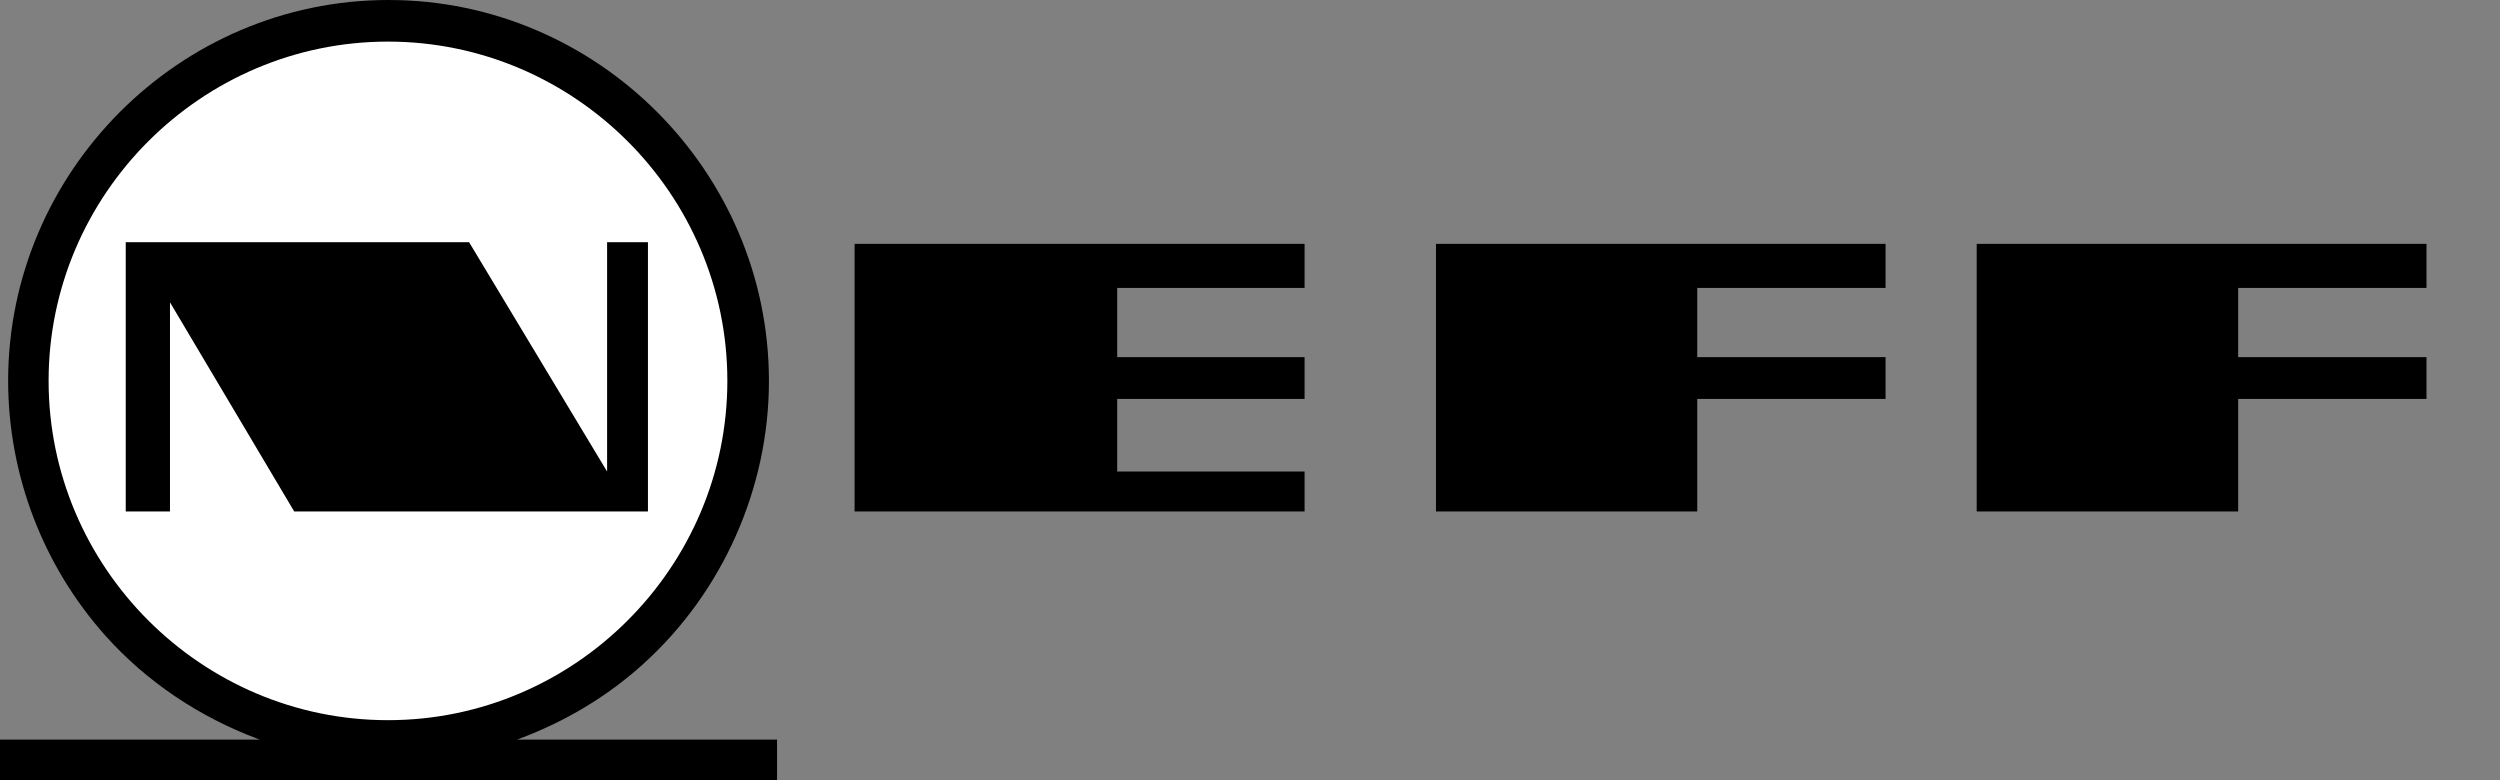
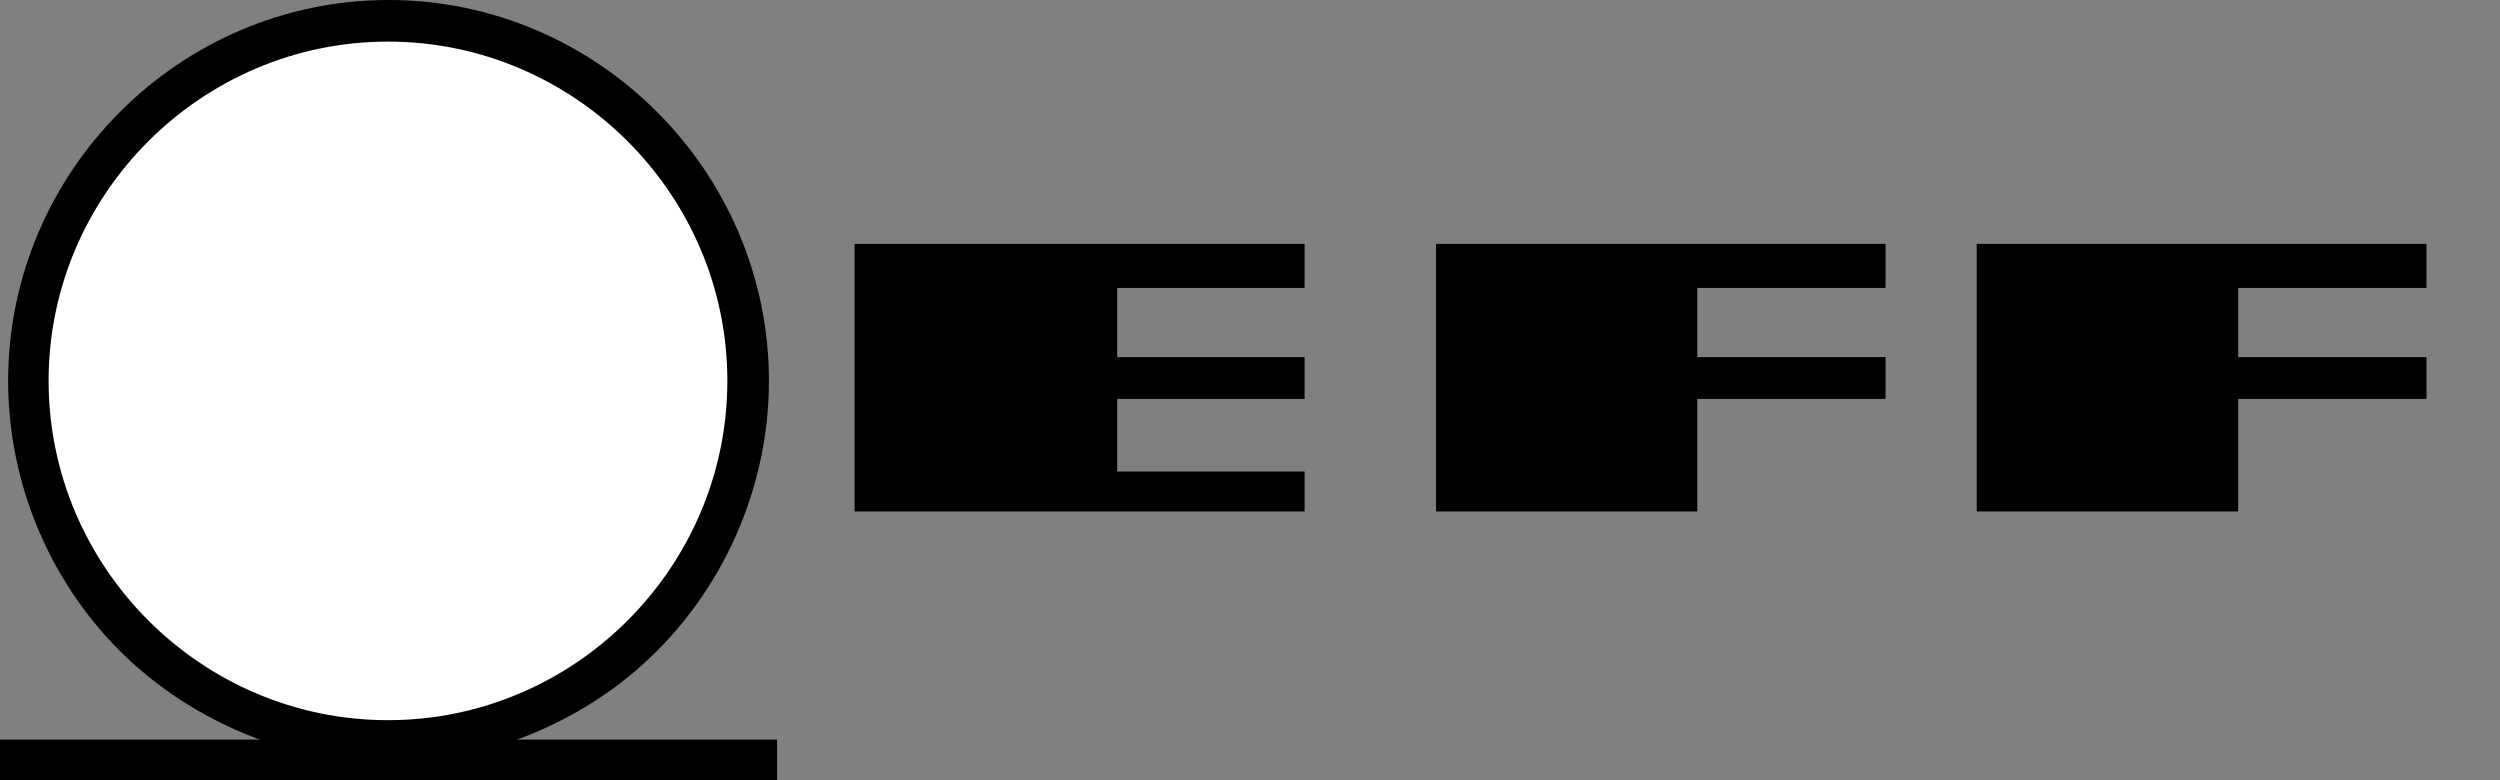
<svg xmlns="http://www.w3.org/2000/svg" width="2500" height="780" viewBox="0 0 2500 780" fill="none">
  <rect x="0" y="0" width="2500" height="780" fill="#808080" stroke="none" />
  <g clip-path="url(#clip0_70_145)">
    <path fill-rule="evenodd" clip-rule="evenodd" d="M259.966 739.614L257.32 738.68C199.462 716.943 147.09 682.145 105.691 636.011C43 565.831 8.281 475.063 8.132 380.961C8.132 171.849 179.242 0 388.535 0C597.634 0 768.938 171.849 768.938 380.961C768.938 488.169 722.623 592.329 643.028 664.169C607.102 696.697 564.937 721.651 519.556 738.667L517.105 739.601H777.058V780.456H0V739.601H259.966V739.614V739.614ZM854.591 511.437V243.896H1304.58V287.955H1117.2V357.148H1304.58V398.937H1117.2V471.529H1304.58V511.437H854.591V511.437ZM1435.97 511.437V243.896H1885.56V287.955H1697.24V357.148H1885.56V398.937H1697.24V511.437H1435.97V511.437ZM1976.7 511.437V243.896H2426.49V287.955H2238.17V357.148H2426.49V398.937H2238.17V511.437H1976.7V511.437Z" fill="black" />
    <path fill-rule="evenodd" clip-rule="evenodd" d="M387.978 41.605C201.369 41.605 48.598 194.363 48.598 380.791C48.598 567.4 201.369 720.171 387.978 720.171C574.586 720.171 727.357 567.4 727.357 380.791C727.344 194.363 574.574 41.605 387.978 41.605Z" fill="white" />
-     <path fill-rule="evenodd" clip-rule="evenodd" d="M125.742 511.435V242.195H469.078L607.102 471.527V242.195H647.944V511.435H294.193L169.982 302.323V511.435H125.742Z" fill="black" />
  </g>
  <defs>
    <clipPath id="clip0_70_145">
      <rect width="2500" height="780" fill="white" />
    </clipPath>
  </defs>
</svg>